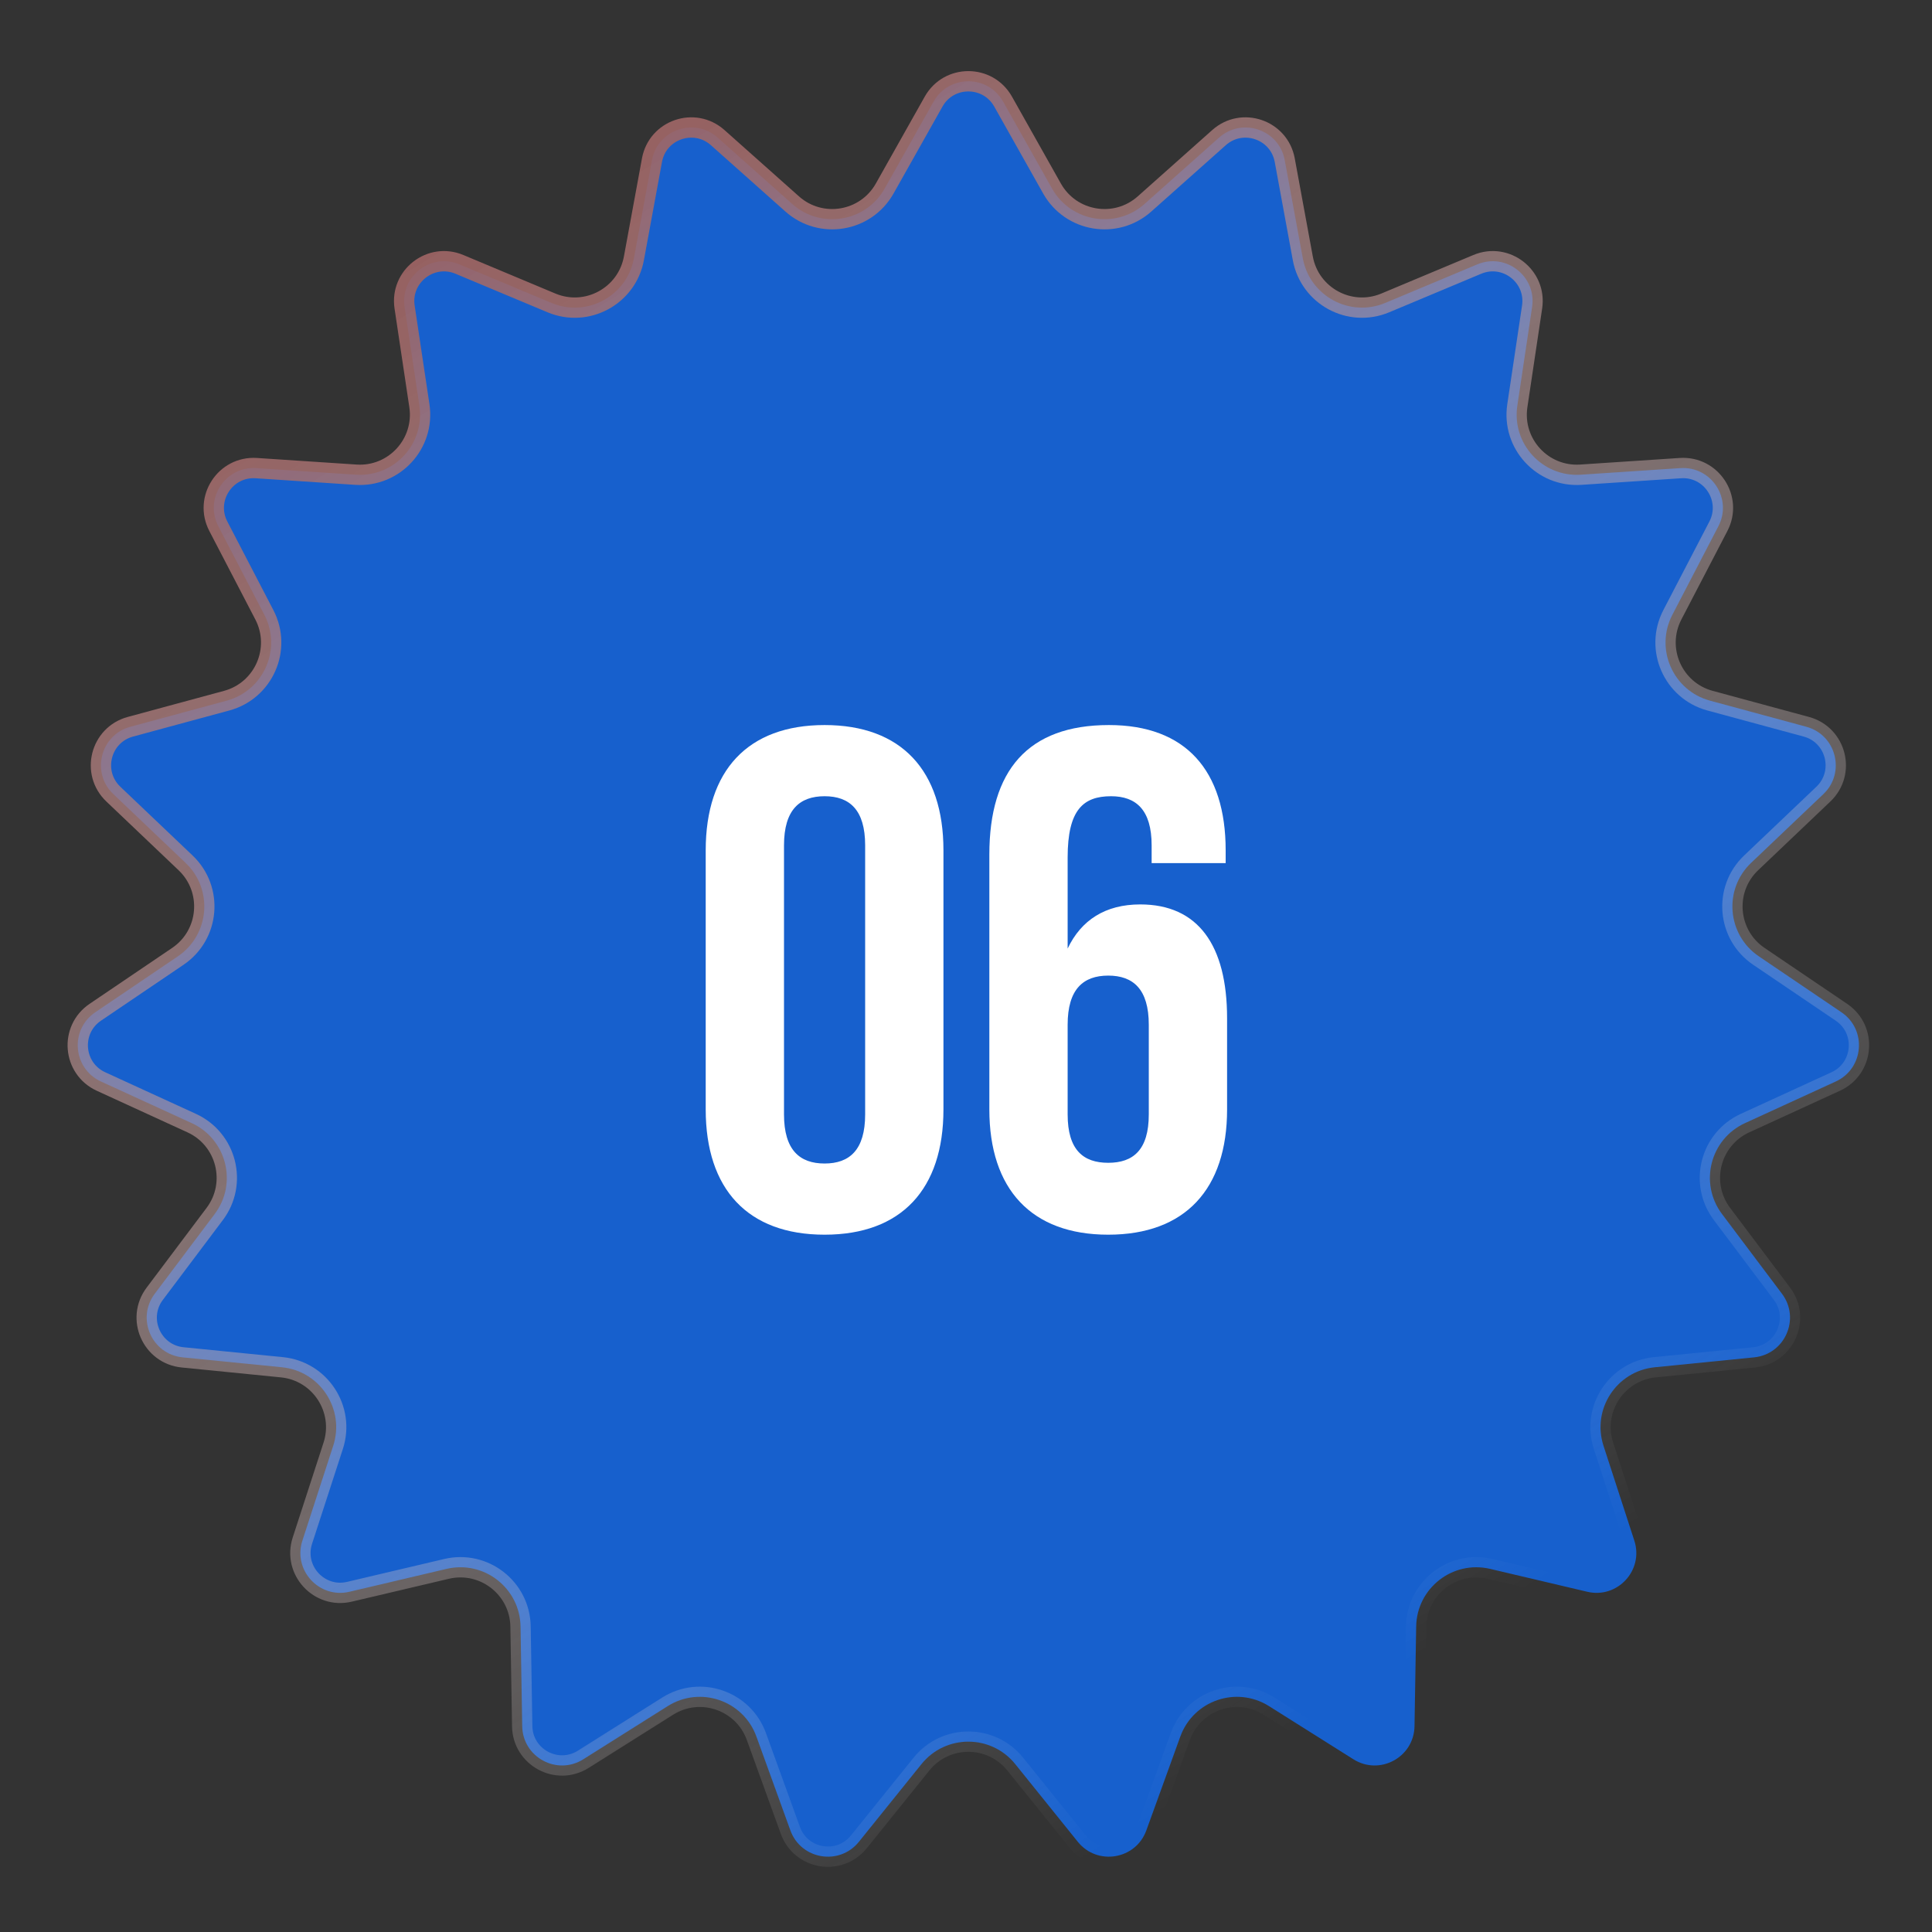
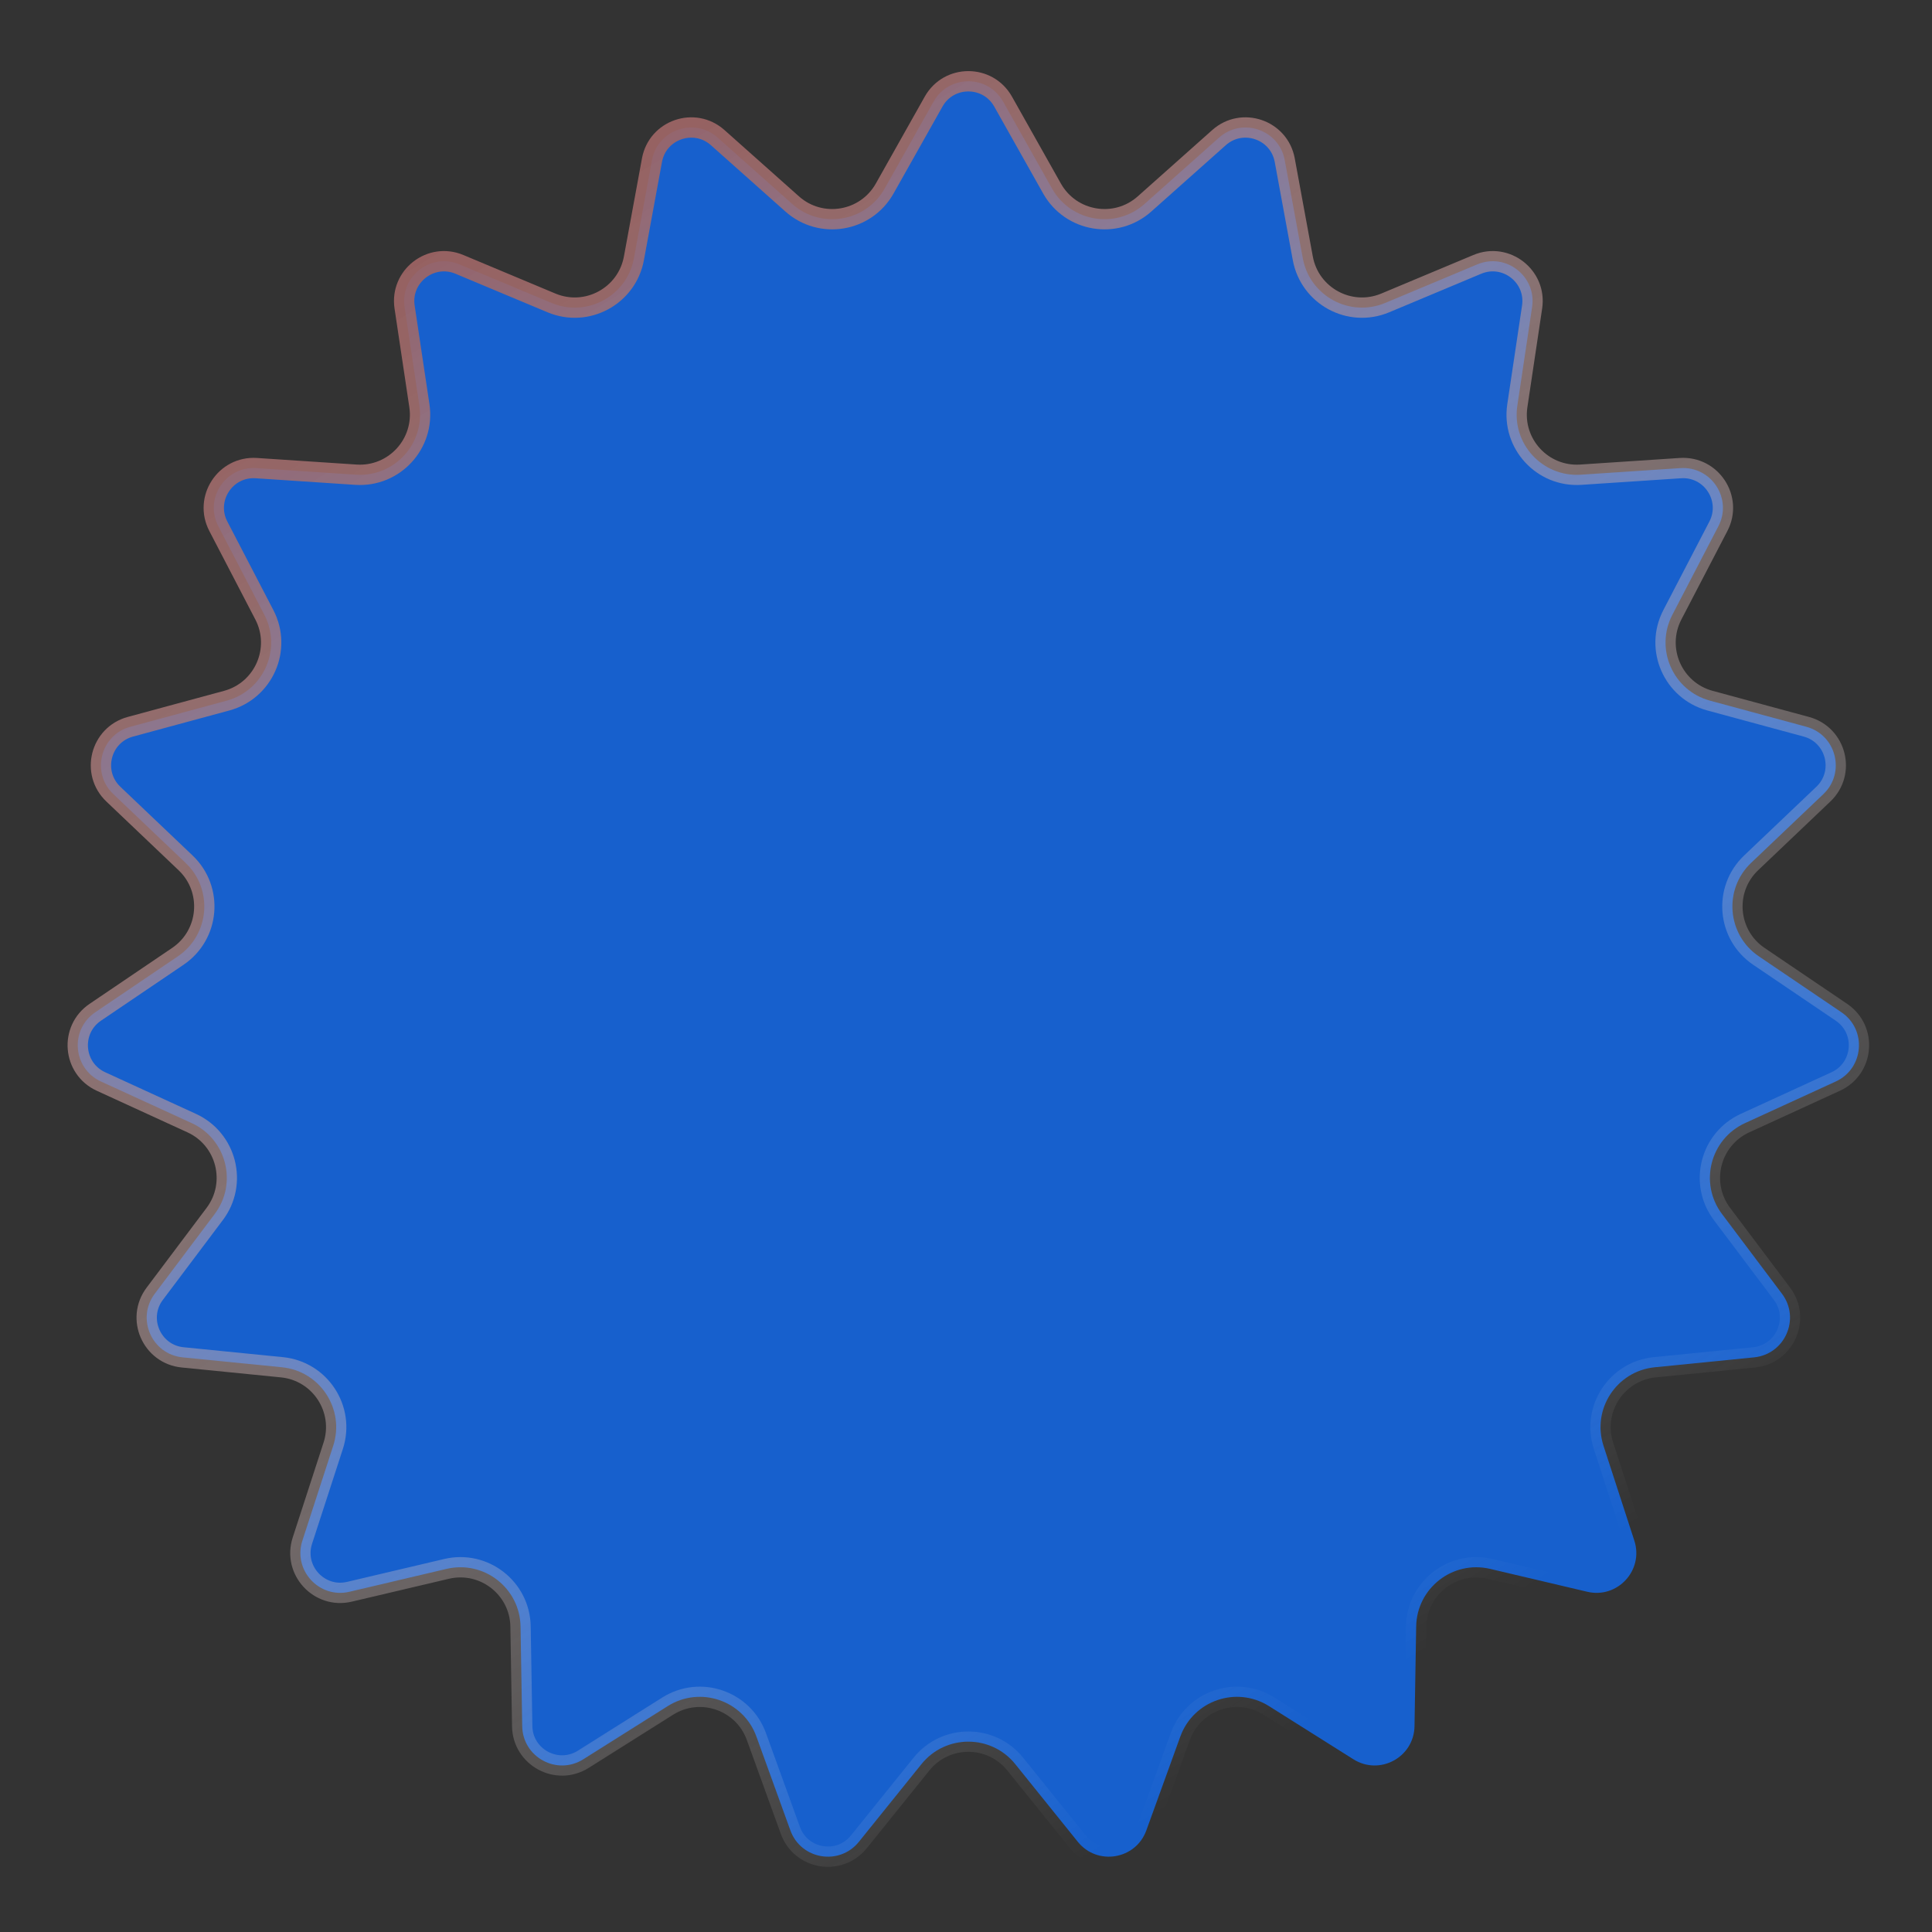
<svg xmlns="http://www.w3.org/2000/svg" width="95" height="95" viewBox="0 0 95 95" fill="none">
  <rect x="0" y="0" width="95" height="95" fill="#333333" stroke="none" />
  <path d="M45.908 4.995C46.657 3.664 48.575 3.664 49.324 4.995L51.73 9.27C52.657 10.916 54.867 11.285 56.278 10.029L59.942 6.767C61.083 5.751 62.897 6.373 63.173 7.876L64.061 12.701C64.403 14.559 66.374 15.625 68.116 14.895L72.641 13C74.05 12.409 75.563 13.587 75.336 15.098L74.61 19.95C74.33 21.818 75.847 23.466 77.732 23.342L82.627 23.018C84.152 22.917 85.201 24.522 84.496 25.878L82.233 30.231C81.362 31.907 82.262 33.959 84.085 34.453L88.82 35.736C90.295 36.136 90.765 37.994 89.659 39.048L86.105 42.43C84.737 43.732 84.922 45.965 86.486 47.025L90.548 49.776C91.813 50.633 91.654 52.543 90.266 53.18L85.806 55.225C84.089 56.013 83.539 58.185 84.674 59.695L87.623 63.616C88.541 64.837 87.771 66.593 86.251 66.744L81.369 67.231C79.489 67.418 78.264 69.294 78.847 71.091L80.363 75.756C80.835 77.21 79.536 78.62 78.049 78.27L73.274 77.145C71.436 76.712 69.667 78.088 69.636 79.977L69.554 84.882C69.529 86.409 67.843 87.322 66.55 86.507L62.399 83.893C60.8 82.886 58.681 83.614 58.038 85.39L56.368 90.003C55.848 91.44 53.957 91.755 52.998 90.565L49.921 86.744C48.736 85.273 46.495 85.273 45.311 86.744L42.233 90.565C41.275 91.755 39.384 91.44 38.864 90.003L37.194 85.39C36.551 83.614 34.432 82.886 32.833 83.893L28.682 86.507C27.389 87.322 25.703 86.409 25.678 84.882L25.596 79.977C25.565 78.088 23.797 76.712 21.958 77.145L17.183 78.27C15.696 78.62 14.397 77.21 14.869 75.756L16.385 71.091C16.968 69.294 15.742 67.418 13.863 67.231L8.981 66.744C7.461 66.593 6.691 64.837 7.609 63.616L10.557 59.695C11.693 58.185 11.143 56.013 9.426 55.225L4.966 53.18C3.578 52.543 3.419 50.633 4.684 49.776L8.746 47.025C10.31 45.965 10.495 43.732 9.127 42.43L5.573 39.048C4.467 37.994 4.937 36.136 6.412 35.736L11.147 34.453C12.97 33.959 13.87 31.907 12.999 30.231L10.736 25.878C10.031 24.522 11.08 22.917 12.604 23.018L17.5 23.342C19.384 23.466 20.902 21.818 20.622 19.95L19.895 15.098C19.669 13.587 21.182 12.409 22.591 13L27.116 14.895C28.858 15.625 30.829 14.559 31.171 12.701L32.059 7.876C32.335 6.373 34.148 5.751 35.29 6.767L38.954 10.029C40.365 11.285 42.575 10.916 43.502 9.27L45.908 4.995Z" fill="#1760CD" stroke="url(#paint0_linear_200_1636)" />
-   <path d="M38.551 41.567V54.797C38.551 56.547 39.321 57.212 40.546 57.212C41.771 57.212 42.541 56.547 42.541 54.797V41.567C42.541 39.817 41.771 39.152 40.546 39.152C39.321 39.152 38.551 39.817 38.551 41.567ZM34.701 54.552V41.812C34.701 37.892 36.766 35.652 40.546 35.652C44.326 35.652 46.391 37.892 46.391 41.812V54.552C46.391 58.472 44.326 60.712 40.546 60.712C36.766 60.712 34.701 58.472 34.701 54.552ZM48.648 54.552V42.022C48.648 37.892 50.538 35.652 54.528 35.652C58.308 35.652 60.268 37.892 60.268 41.812V42.442H56.628V41.567C56.628 39.817 55.858 39.152 54.633 39.152C53.268 39.152 52.498 39.817 52.498 42.162V46.642C53.163 45.242 54.353 44.472 56.068 44.472C58.903 44.472 60.338 46.467 60.338 50.072V54.552C60.338 58.472 58.273 60.712 54.493 60.712C50.713 60.712 48.648 58.472 48.648 54.552ZM54.493 47.972C53.268 47.972 52.498 48.637 52.498 50.387V54.797C52.498 56.547 53.268 57.177 54.493 57.177C55.718 57.177 56.488 56.547 56.488 54.797V50.387C56.488 48.637 55.718 47.972 54.493 47.972Z" fill="white" />
  <defs>
    <linearGradient id="paint0_linear_200_1636" x1="0.625" y1="17.986" x2="47.616" y2="94.923" gradientUnits="userSpaceOnUse">
      <stop stop-color="#965959" />
      <stop offset="1" stop-color="white" stop-opacity="0" />
    </linearGradient>
  </defs>
</svg>